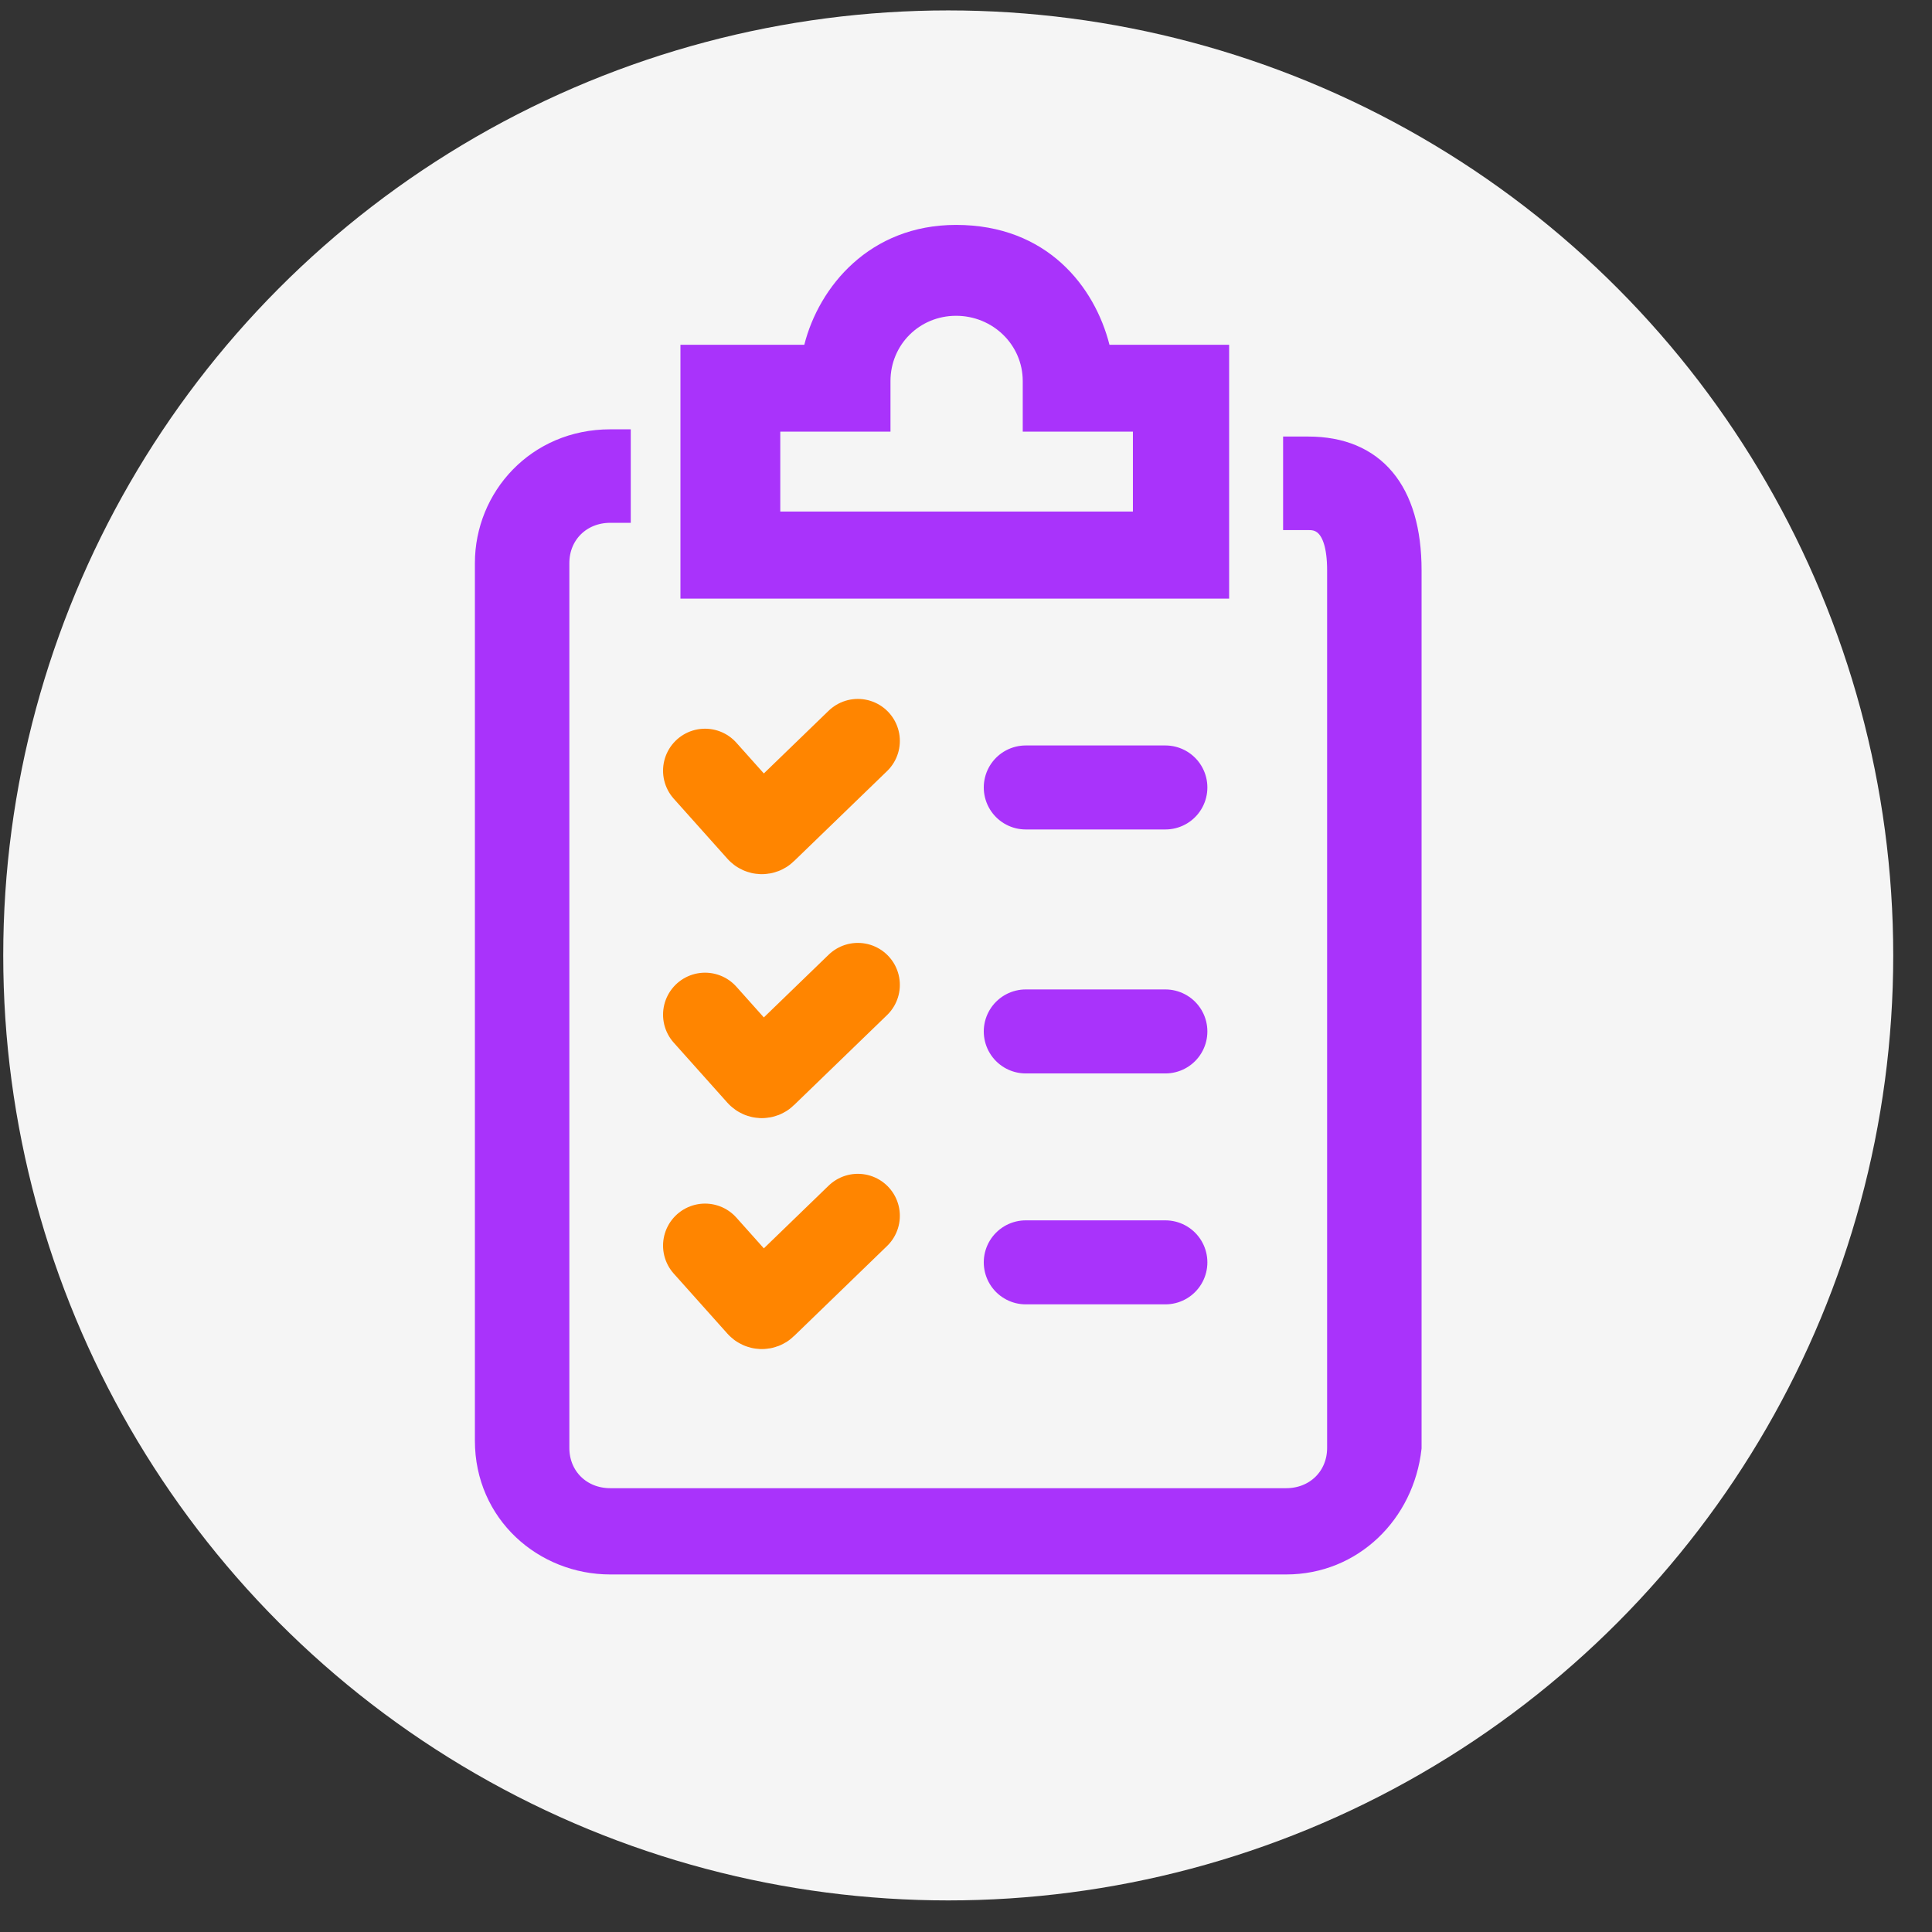
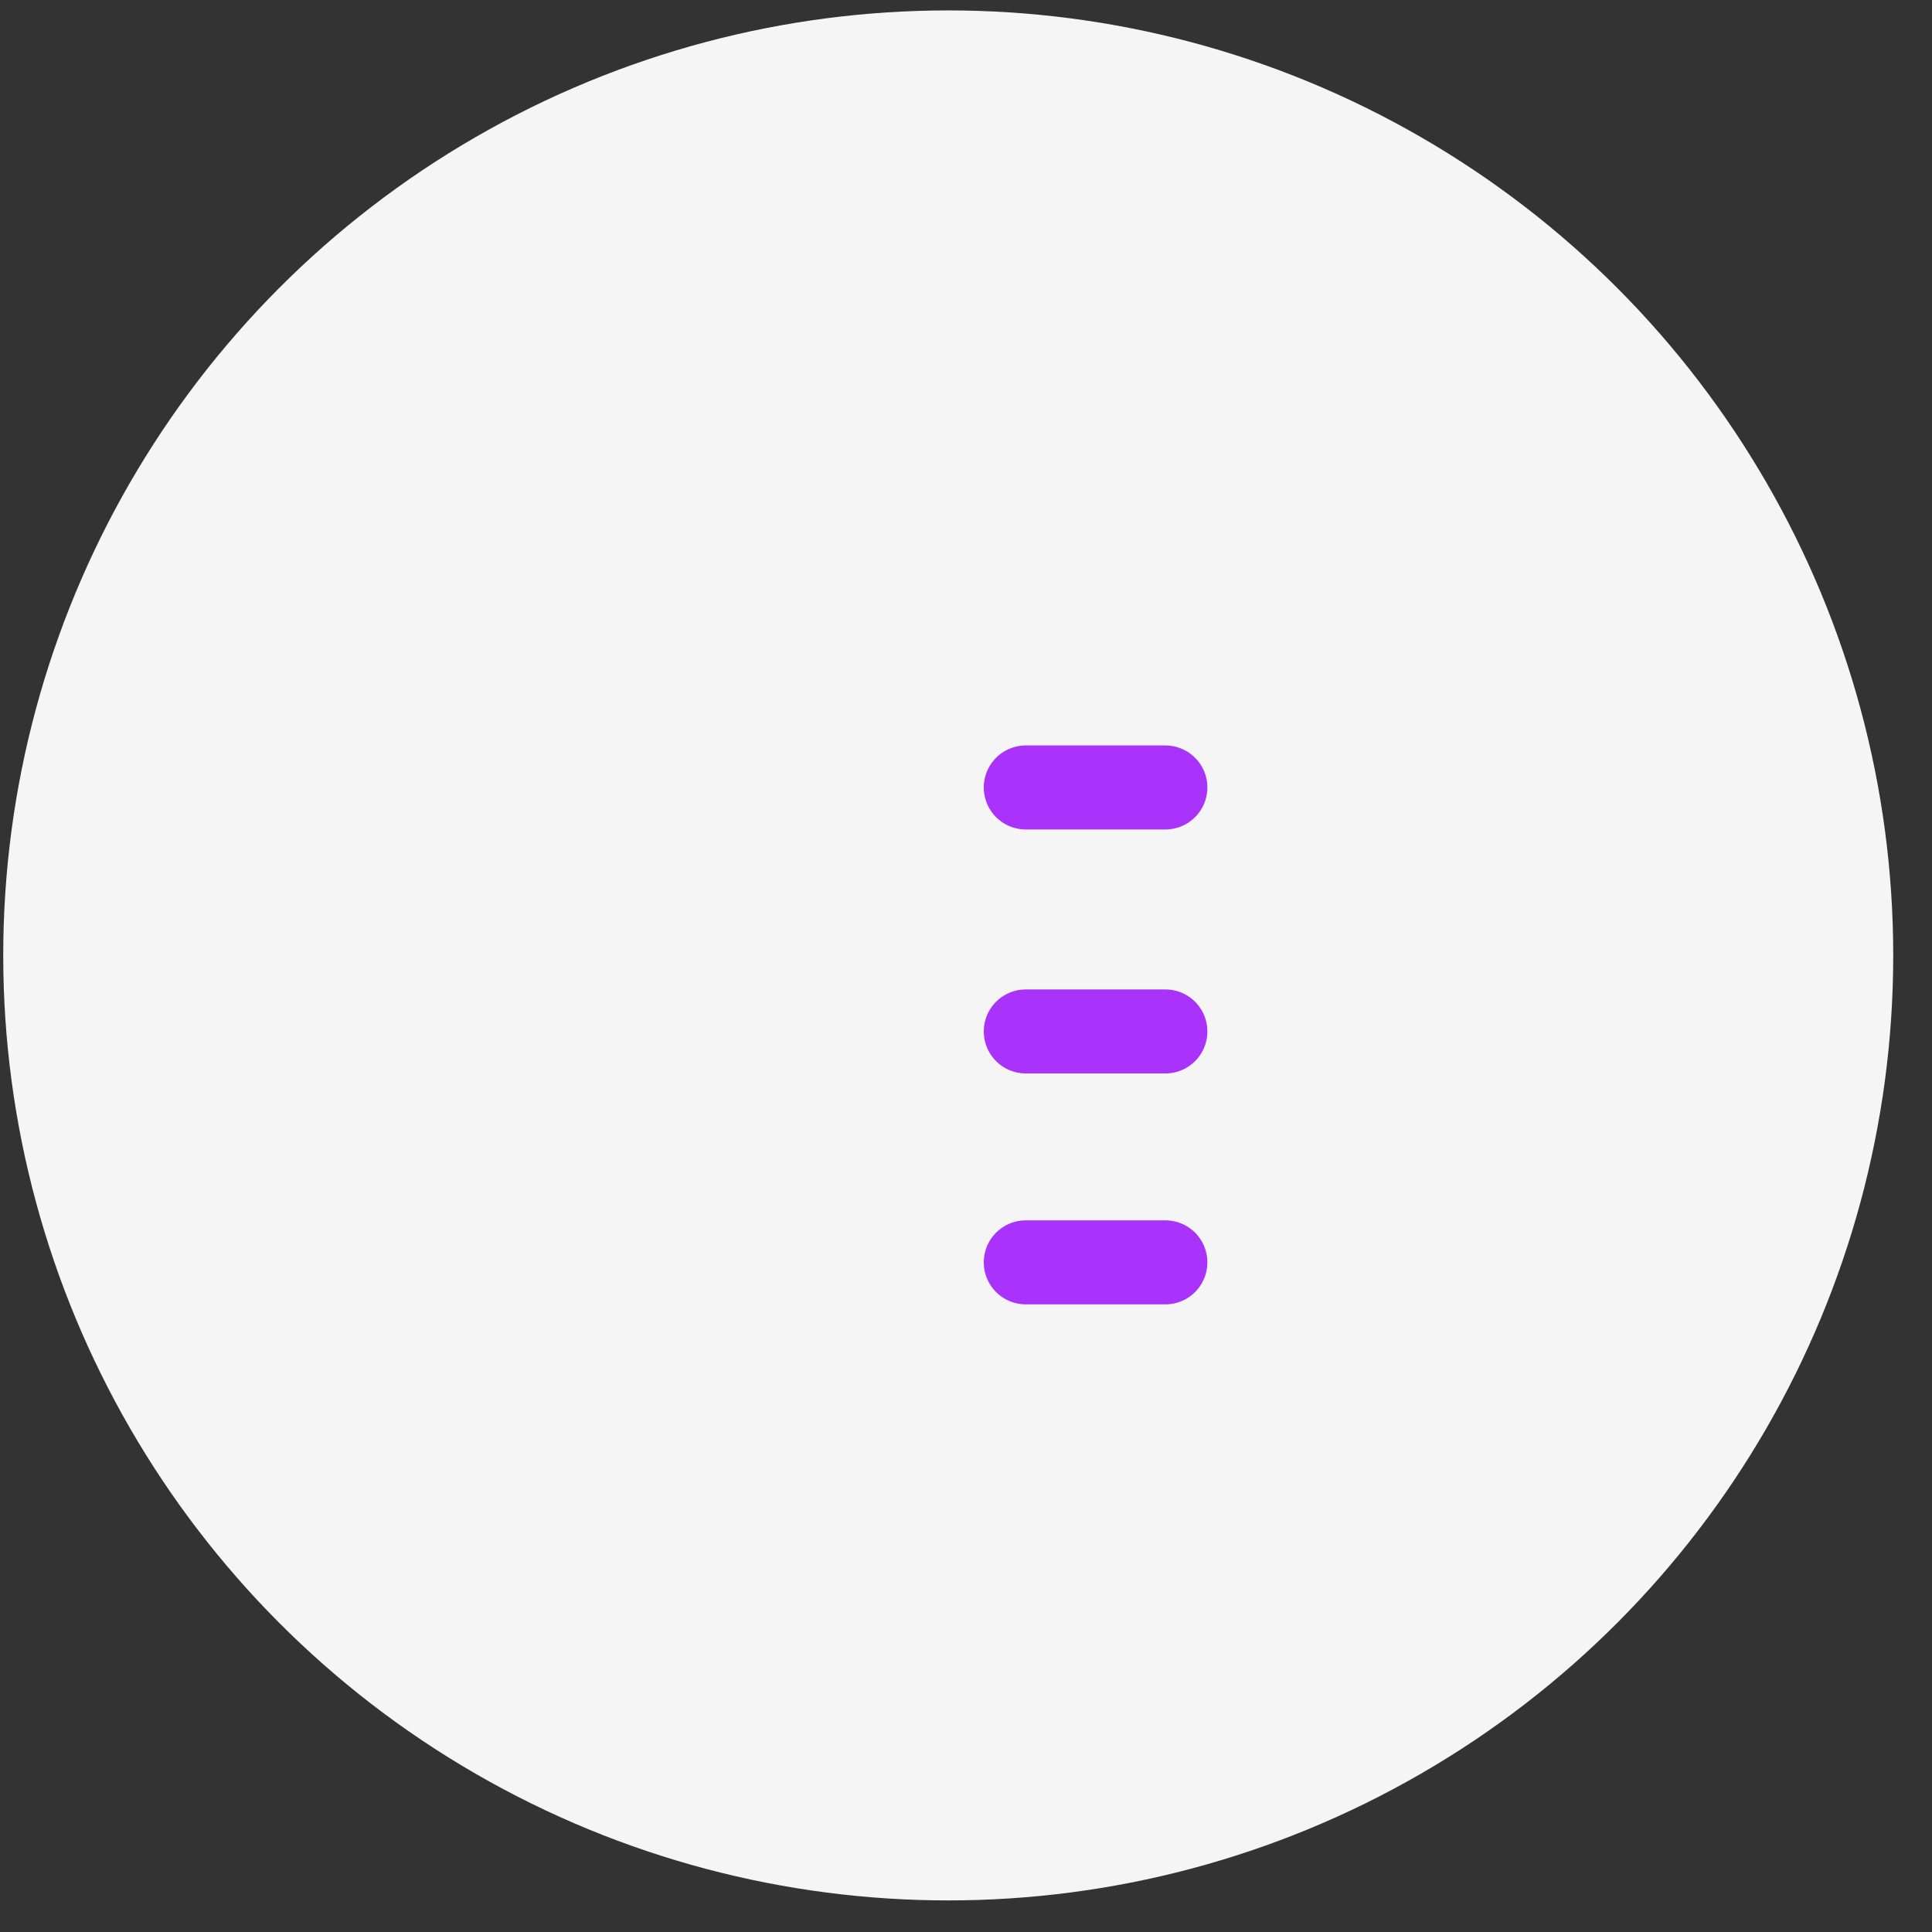
<svg xmlns="http://www.w3.org/2000/svg" width="46" height="46" viewBox="0 0 46 46" fill="none">
  <rect x="0" y="0" width="46" height="46" fill="#333333" stroke="none" />
  <circle cx="22.577" cy="22.748" r="22.5" fill="#F5F5F5" />
-   <path d="M30.623 37.237H14.53C12.956 37.237 11.557 36.029 11.557 34.302V13.407C11.557 11.853 12.781 10.472 14.53 10.472L14.768 10.472V11.335V12.198H14.53C13.831 12.198 13.306 12.716 13.306 13.407V34.474C13.306 35.165 13.831 35.683 14.53 35.683H30.623C31.323 35.683 31.848 35.165 31.848 34.474V13.58C31.848 12.371 31.323 12.371 31.148 12.371H30.8V10.644H31.148C32.722 10.644 33.597 11.68 33.597 13.58V34.474C33.422 36.029 32.198 37.237 30.623 37.237Z" fill="#A933FB" stroke="#A933FB" stroke-width="0.5" />
-   <path d="M16.787 18.35L18.065 19.78C18.103 19.823 18.169 19.825 18.209 19.785L20.425 17.641" stroke="#FF8500" stroke-width="2" stroke-linecap="round" />
-   <path d="M29.265 14.253H16.201V8.209L19.15 8.209C19.499 6.828 20.705 5.355 22.764 5.355C24.931 5.355 26.066 6.828 26.416 8.209L29.265 8.209V14.253ZM18.403 12.179H26.974V10.277H24.351V9.073C24.351 8.209 23.639 7.519 22.764 7.519C21.89 7.519 21.202 8.209 21.202 9.073V10.277H18.578V12.179H18.403Z" fill="#A933FB" />
  <path d="M24.423 18.749H27.253H27.747" stroke="#A933FB" stroke-width="2" stroke-linecap="round" />
-   <path d="M16.787 24.159L18.065 25.589C18.103 25.631 18.169 25.634 18.209 25.594L20.425 23.45" stroke="#FF8500" stroke-width="2" stroke-linecap="round" />
  <path d="M24.423 24.558H27.253H27.747" stroke="#A933FB" stroke-width="2" stroke-linecap="round" />
-   <path d="M16.787 29.657L18.065 31.087C18.103 31.13 18.169 31.132 18.209 31.093L20.425 28.948" stroke="#FF8500" stroke-width="2" stroke-linecap="round" />
  <path d="M24.423 30.056H27.253H27.747" stroke="#A933FB" stroke-width="2" stroke-linecap="round" />
</svg>